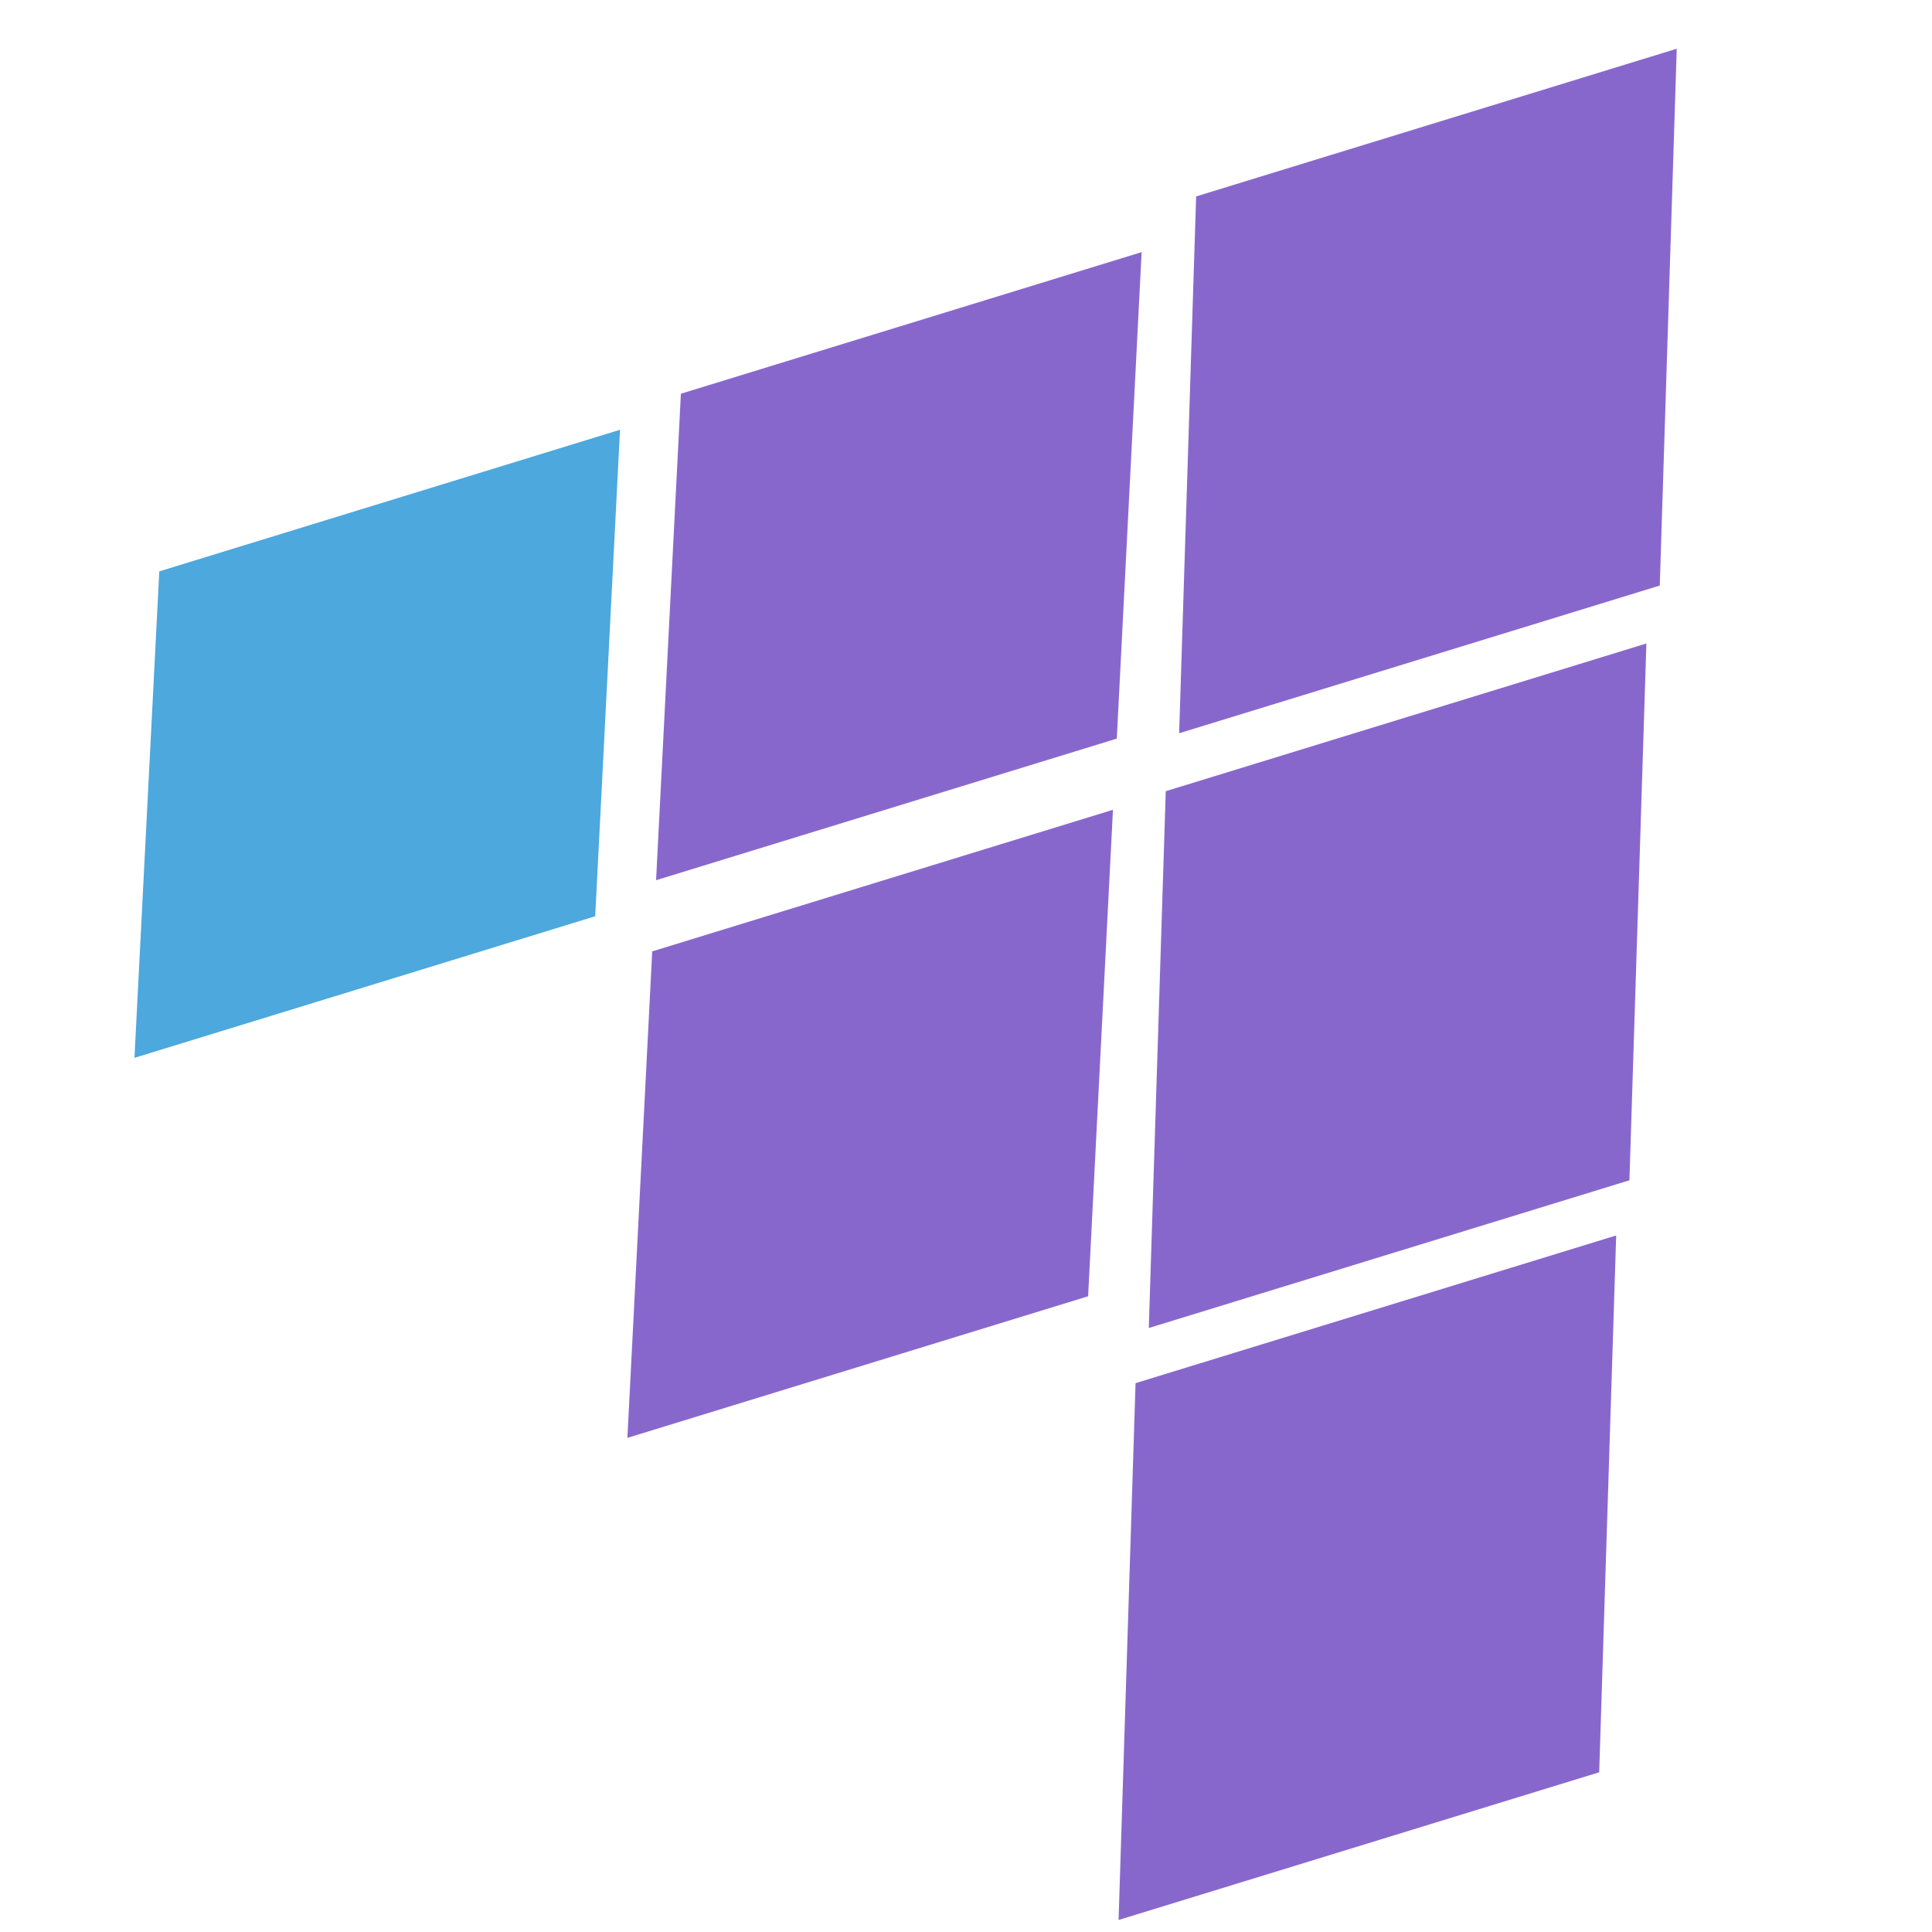
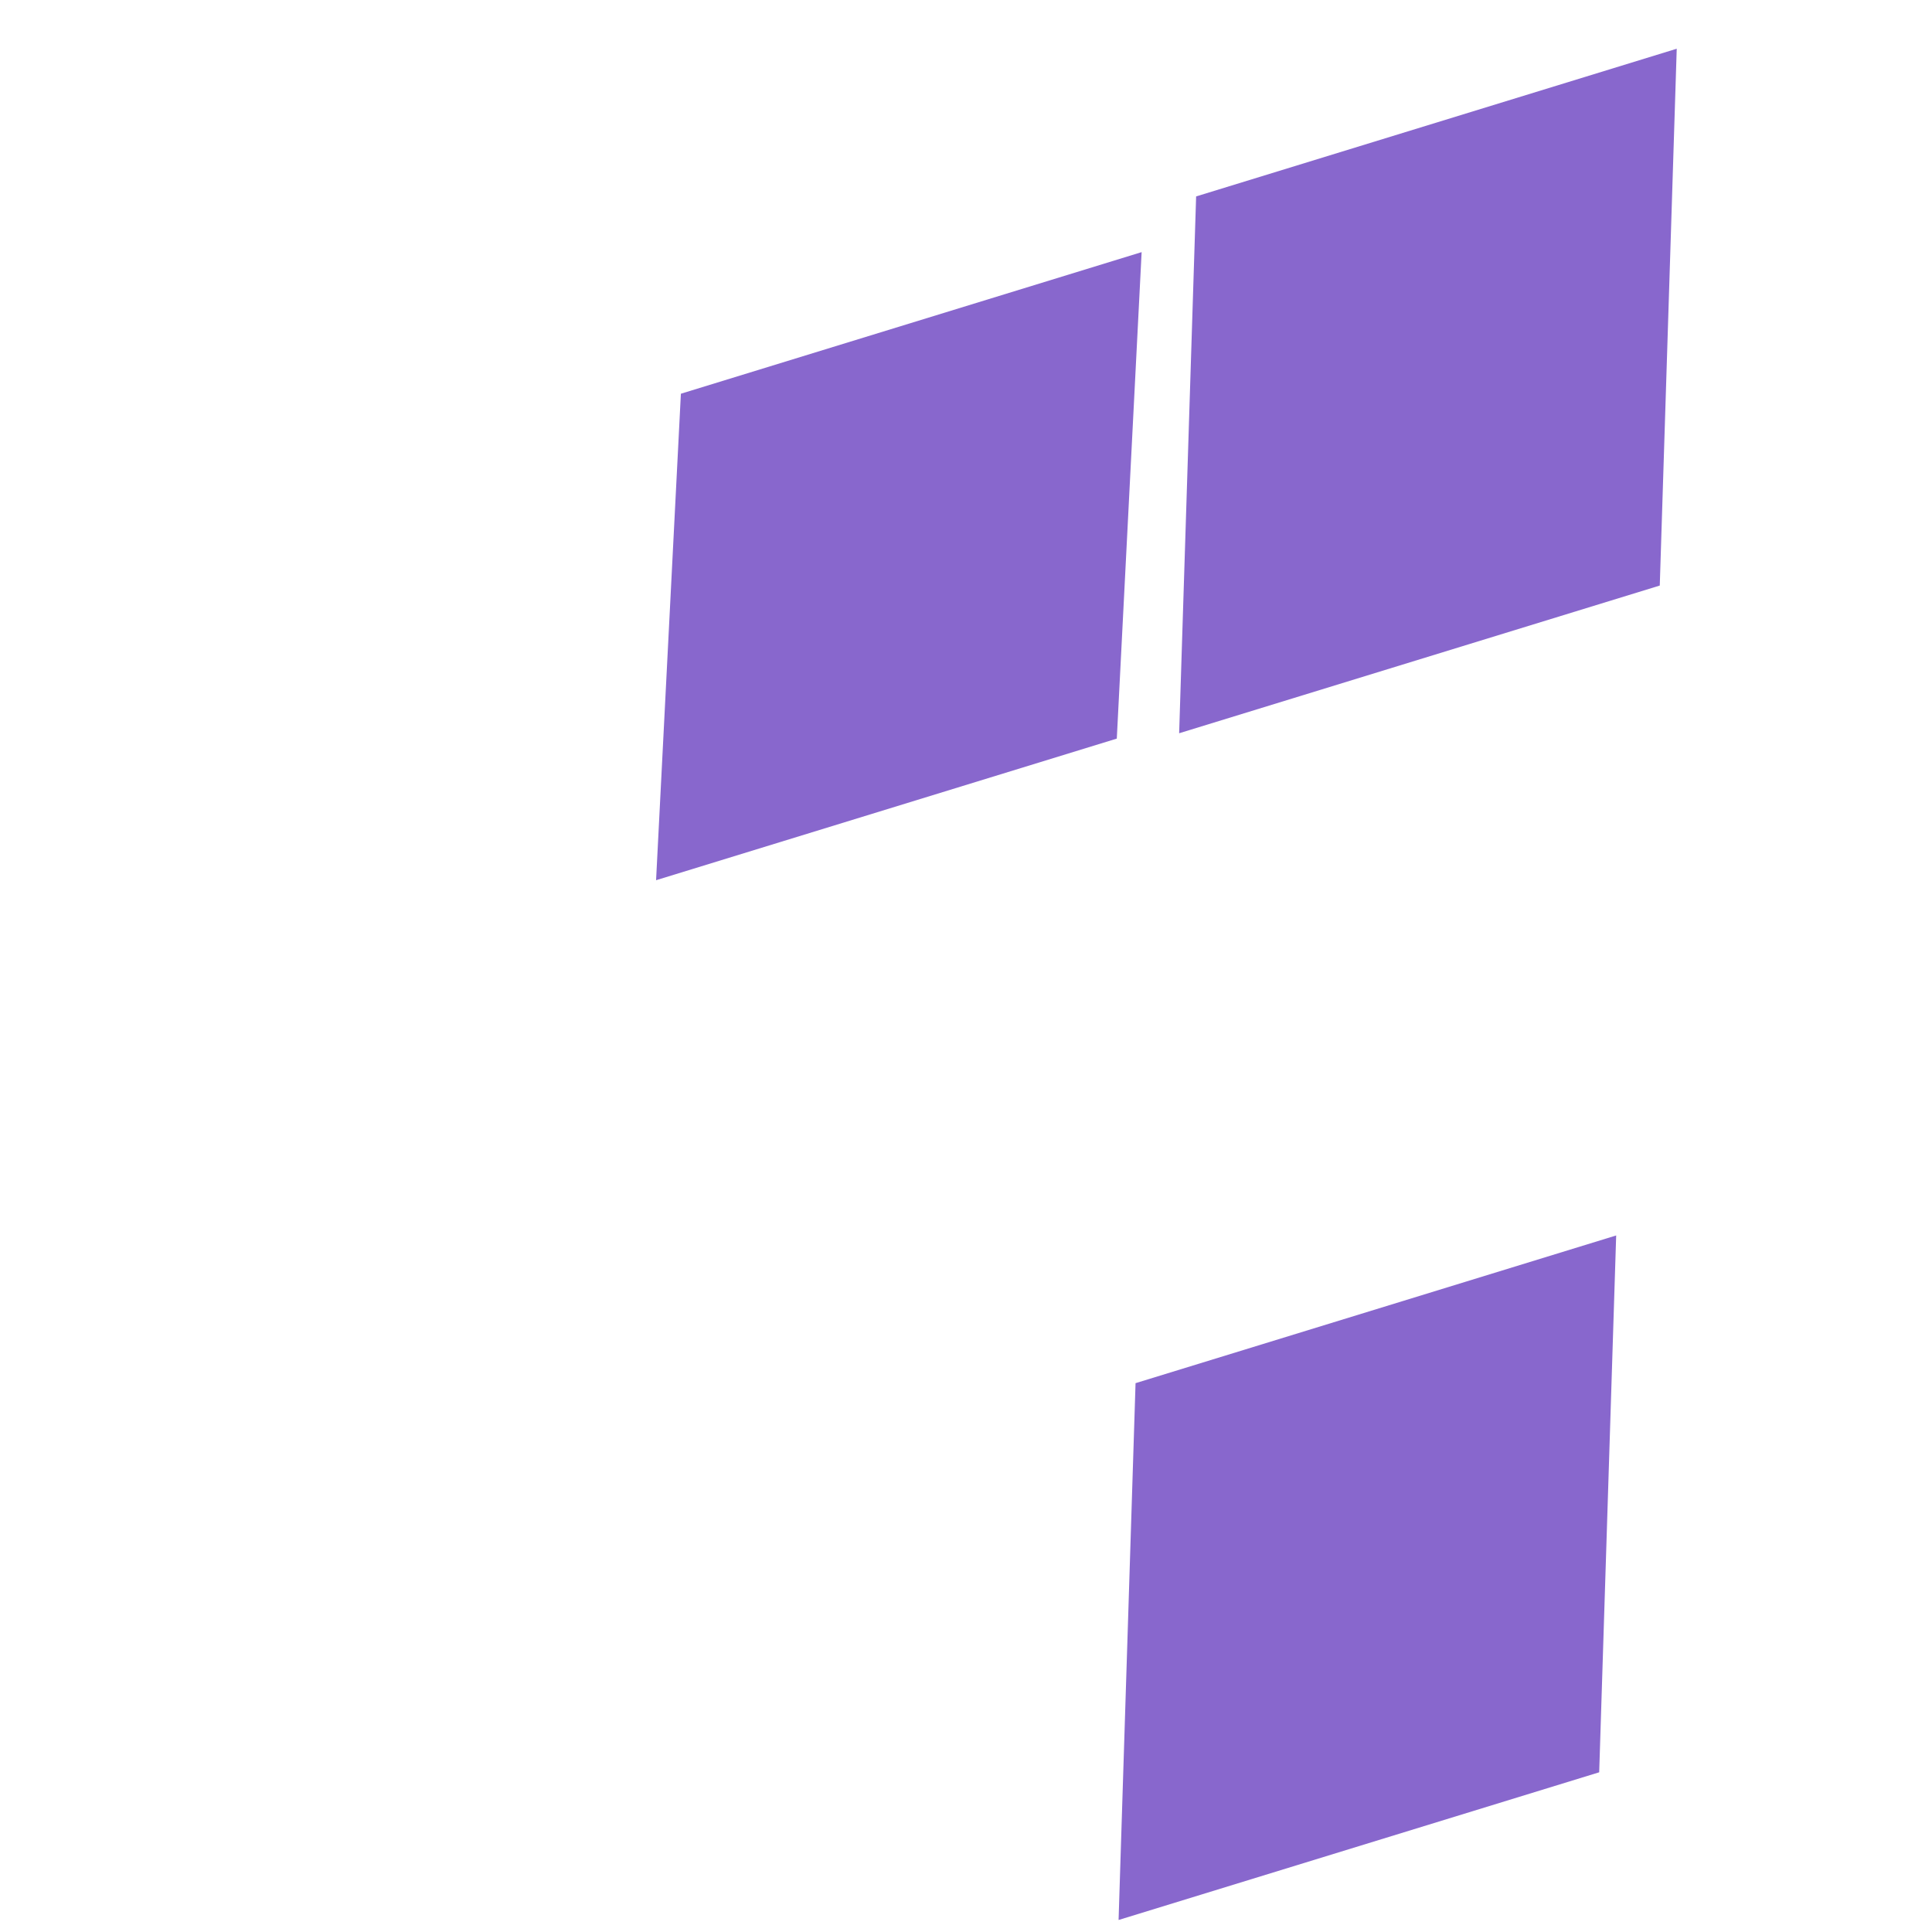
<svg xmlns="http://www.w3.org/2000/svg" width="500" zoomAndPan="magnify" viewBox="0 0 375 375" height="500" preserveAspectRatio="xMidYMid meet" version="1.0">
  <defs>
    <clipPath id="22cd8f84d4">
      <path d="M 228 9 L 326 9 L 326 143 L 228 143 Z M 228 9 " clip-rule="nonzero" />
    </clipPath>
    <clipPath id="a0f7f4fe25">
      <path d="M 199.898 48.043 L 325.484 9.449 L 354.457 103.73 L 228.871 142.324 Z M 199.898 48.043 " clip-rule="nonzero" />
    </clipPath>
    <clipPath id="1ea7e544f4">
      <path d="M 232.168 38.125 L 325.453 9.457 L 322.16 113.656 L 228.871 142.324 Z M 232.168 38.125 " clip-rule="nonzero" />
    </clipPath>
    <clipPath id="49c9cecf6a">
      <path d="M 222 124 L 320 124 L 320 258 L 222 258 Z M 222 124 " clip-rule="nonzero" />
    </clipPath>
    <clipPath id="196f790dbe">
-       <path d="M 194.008 163.484 L 319.594 124.891 L 348.566 219.172 L 222.98 257.766 Z M 194.008 163.484 " clip-rule="nonzero" />
-     </clipPath>
+       </clipPath>
    <clipPath id="726b061c3d">
      <path d="M 226.273 153.566 L 319.562 124.898 L 316.27 229.094 L 222.98 257.766 Z M 226.273 153.566 " clip-rule="nonzero" />
    </clipPath>
    <clipPath id="8d623e5f8e">
      <path d="M 217 239 L 314 239 L 314 373 L 217 373 Z M 217 239 " clip-rule="nonzero" />
    </clipPath>
    <clipPath id="17163f6b7f">
      <path d="M 188.145 278.387 L 313.727 239.793 L 342.703 334.074 L 217.117 372.668 Z M 188.145 278.387 " clip-rule="nonzero" />
    </clipPath>
    <clipPath id="8b1447d32a">
      <path d="M 220.41 268.469 L 313.699 239.801 L 310.402 344 L 217.117 372.668 Z M 220.41 268.469 " clip-rule="nonzero" />
    </clipPath>
    <clipPath id="c749148d45">
      <path d="M 127 48 L 222 48 L 222 171 L 127 171 Z M 127 48 " clip-rule="nonzero" />
    </clipPath>
    <clipPath id="56db77a4be">
      <path d="M 101.246 85.922 L 221.664 48.914 L 247.766 133.84 L 127.344 170.848 Z M 101.246 85.922 " clip-rule="nonzero" />
    </clipPath>
    <clipPath id="4c40472980">
      <path d="M 132.16 76.422 L 221.59 48.938 L 216.77 143.363 L 127.344 170.848 Z M 132.16 76.422 " clip-rule="nonzero" />
    </clipPath>
    <clipPath id="70f07b0742">
      <path d="M 26 83 L 121 83 L 121 206 L 26 206 Z M 26 83 " clip-rule="nonzero" />
    </clipPath>
    <clipPath id="b5f8dd6e97">
      <path d="M 0 120.402 L 120.422 83.395 L 146.52 168.32 L 26.098 205.328 Z M 0 120.402 " clip-rule="nonzero" />
    </clipPath>
    <clipPath id="e0fda4ce30">
      <path d="M 30.918 110.902 L 120.344 83.418 L 115.527 177.844 L 26.098 205.328 Z M 30.918 110.902 " clip-rule="nonzero" />
    </clipPath>
    <clipPath id="aad513cf06">
      <path d="M 121 157 L 217 157 L 217 280 L 121 280 Z M 121 157 " clip-rule="nonzero" />
    </clipPath>
    <clipPath id="921afa8820">
      <path d="M 95.676 194.164 L 216.098 157.156 L 242.195 242.082 L 121.777 279.09 Z M 95.676 194.164 " clip-rule="nonzero" />
    </clipPath>
    <clipPath id="d54d33daab">
-       <path d="M 126.594 184.664 L 216.023 157.18 L 211.203 251.605 L 121.777 279.09 Z M 126.594 184.664 " clip-rule="nonzero" />
-     </clipPath>
+       </clipPath>
  </defs>
  <g clip-path="url(#22cd8f84d4)">
    <g clip-path="url(#a0f7f4fe25)">
      <g clip-path="url(#1ea7e544f4)">
        <path fill="#8867cd" d="M 199.898 48.043 L 325.484 9.449 L 354.457 103.73 L 228.871 142.324 Z M 199.898 48.043 " fill-opacity="1" fill-rule="nonzero" />
      </g>
    </g>
  </g>
  <g clip-path="url(#49c9cecf6a)">
    <g clip-path="url(#196f790dbe)">
      <g clip-path="url(#726b061c3d)">
        <path fill="#8867cd" d="M 194.008 163.484 L 319.594 124.891 L 348.566 219.172 L 222.98 257.766 Z M 194.008 163.484 " fill-opacity="1" fill-rule="nonzero" />
      </g>
    </g>
  </g>
  <g clip-path="url(#8d623e5f8e)">
    <g clip-path="url(#17163f6b7f)">
      <g clip-path="url(#8b1447d32a)">
        <path fill="#8867cd" d="M 188.145 278.387 L 313.727 239.793 L 342.703 334.074 L 217.117 372.668 Z M 188.145 278.387 " fill-opacity="1" fill-rule="nonzero" />
      </g>
    </g>
  </g>
  <g clip-path="url(#c749148d45)">
    <g clip-path="url(#56db77a4be)">
      <g clip-path="url(#4c40472980)">
        <path fill="#8867cd" d="M 101.246 85.922 L 221.664 48.914 L 247.766 133.84 L 127.344 170.848 Z M 101.246 85.922 " fill-opacity="1" fill-rule="nonzero" />
      </g>
    </g>
  </g>
  <g clip-path="url(#70f07b0742)">
    <g clip-path="url(#b5f8dd6e97)">
      <g clip-path="url(#e0fda4ce30)">
-         <path fill="#4ca8dd" d="M 0 120.402 L 120.422 83.395 L 146.52 168.32 L 26.098 205.328 Z M 0 120.402 " fill-opacity="1" fill-rule="nonzero" />
-       </g>
+         </g>
    </g>
  </g>
  <g clip-path="url(#aad513cf06)">
    <g clip-path="url(#921afa8820)">
      <g clip-path="url(#d54d33daab)">
-         <path fill="#8867cd" d="M 95.676 194.164 L 216.098 157.156 L 242.195 242.082 L 121.777 279.09 Z M 95.676 194.164 " fill-opacity="1" fill-rule="nonzero" />
-       </g>
+         </g>
    </g>
  </g>
</svg>